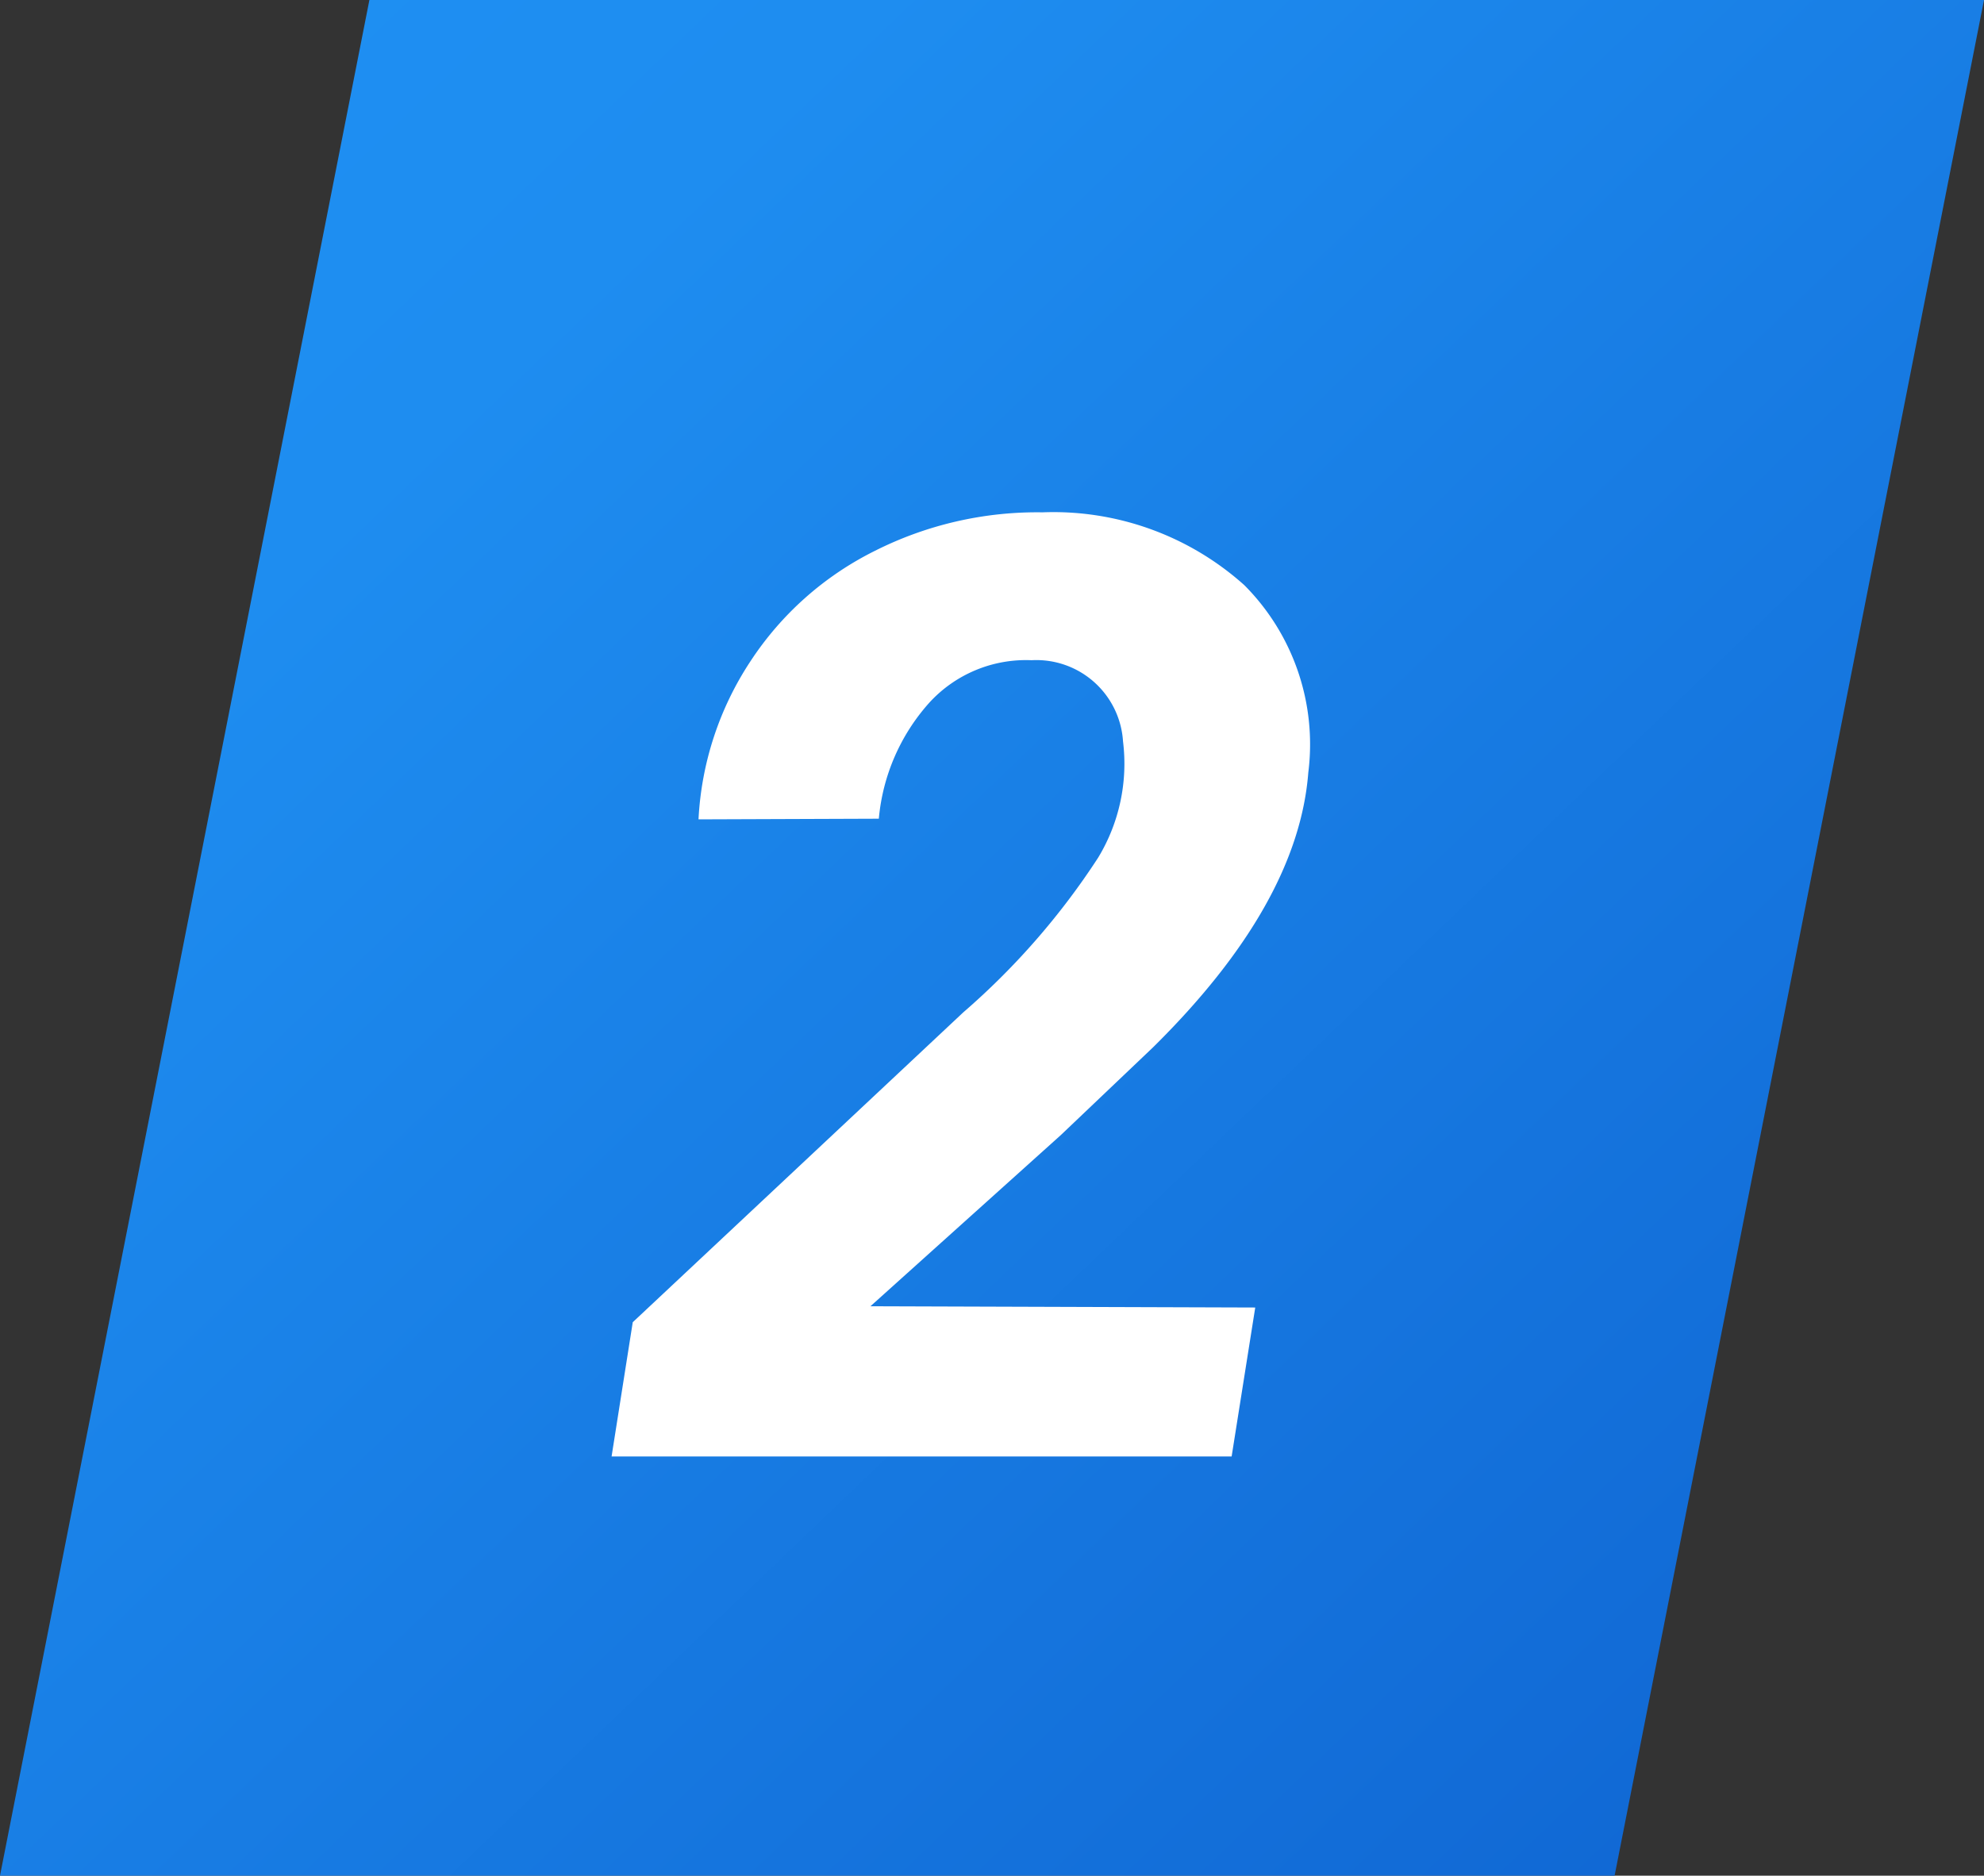
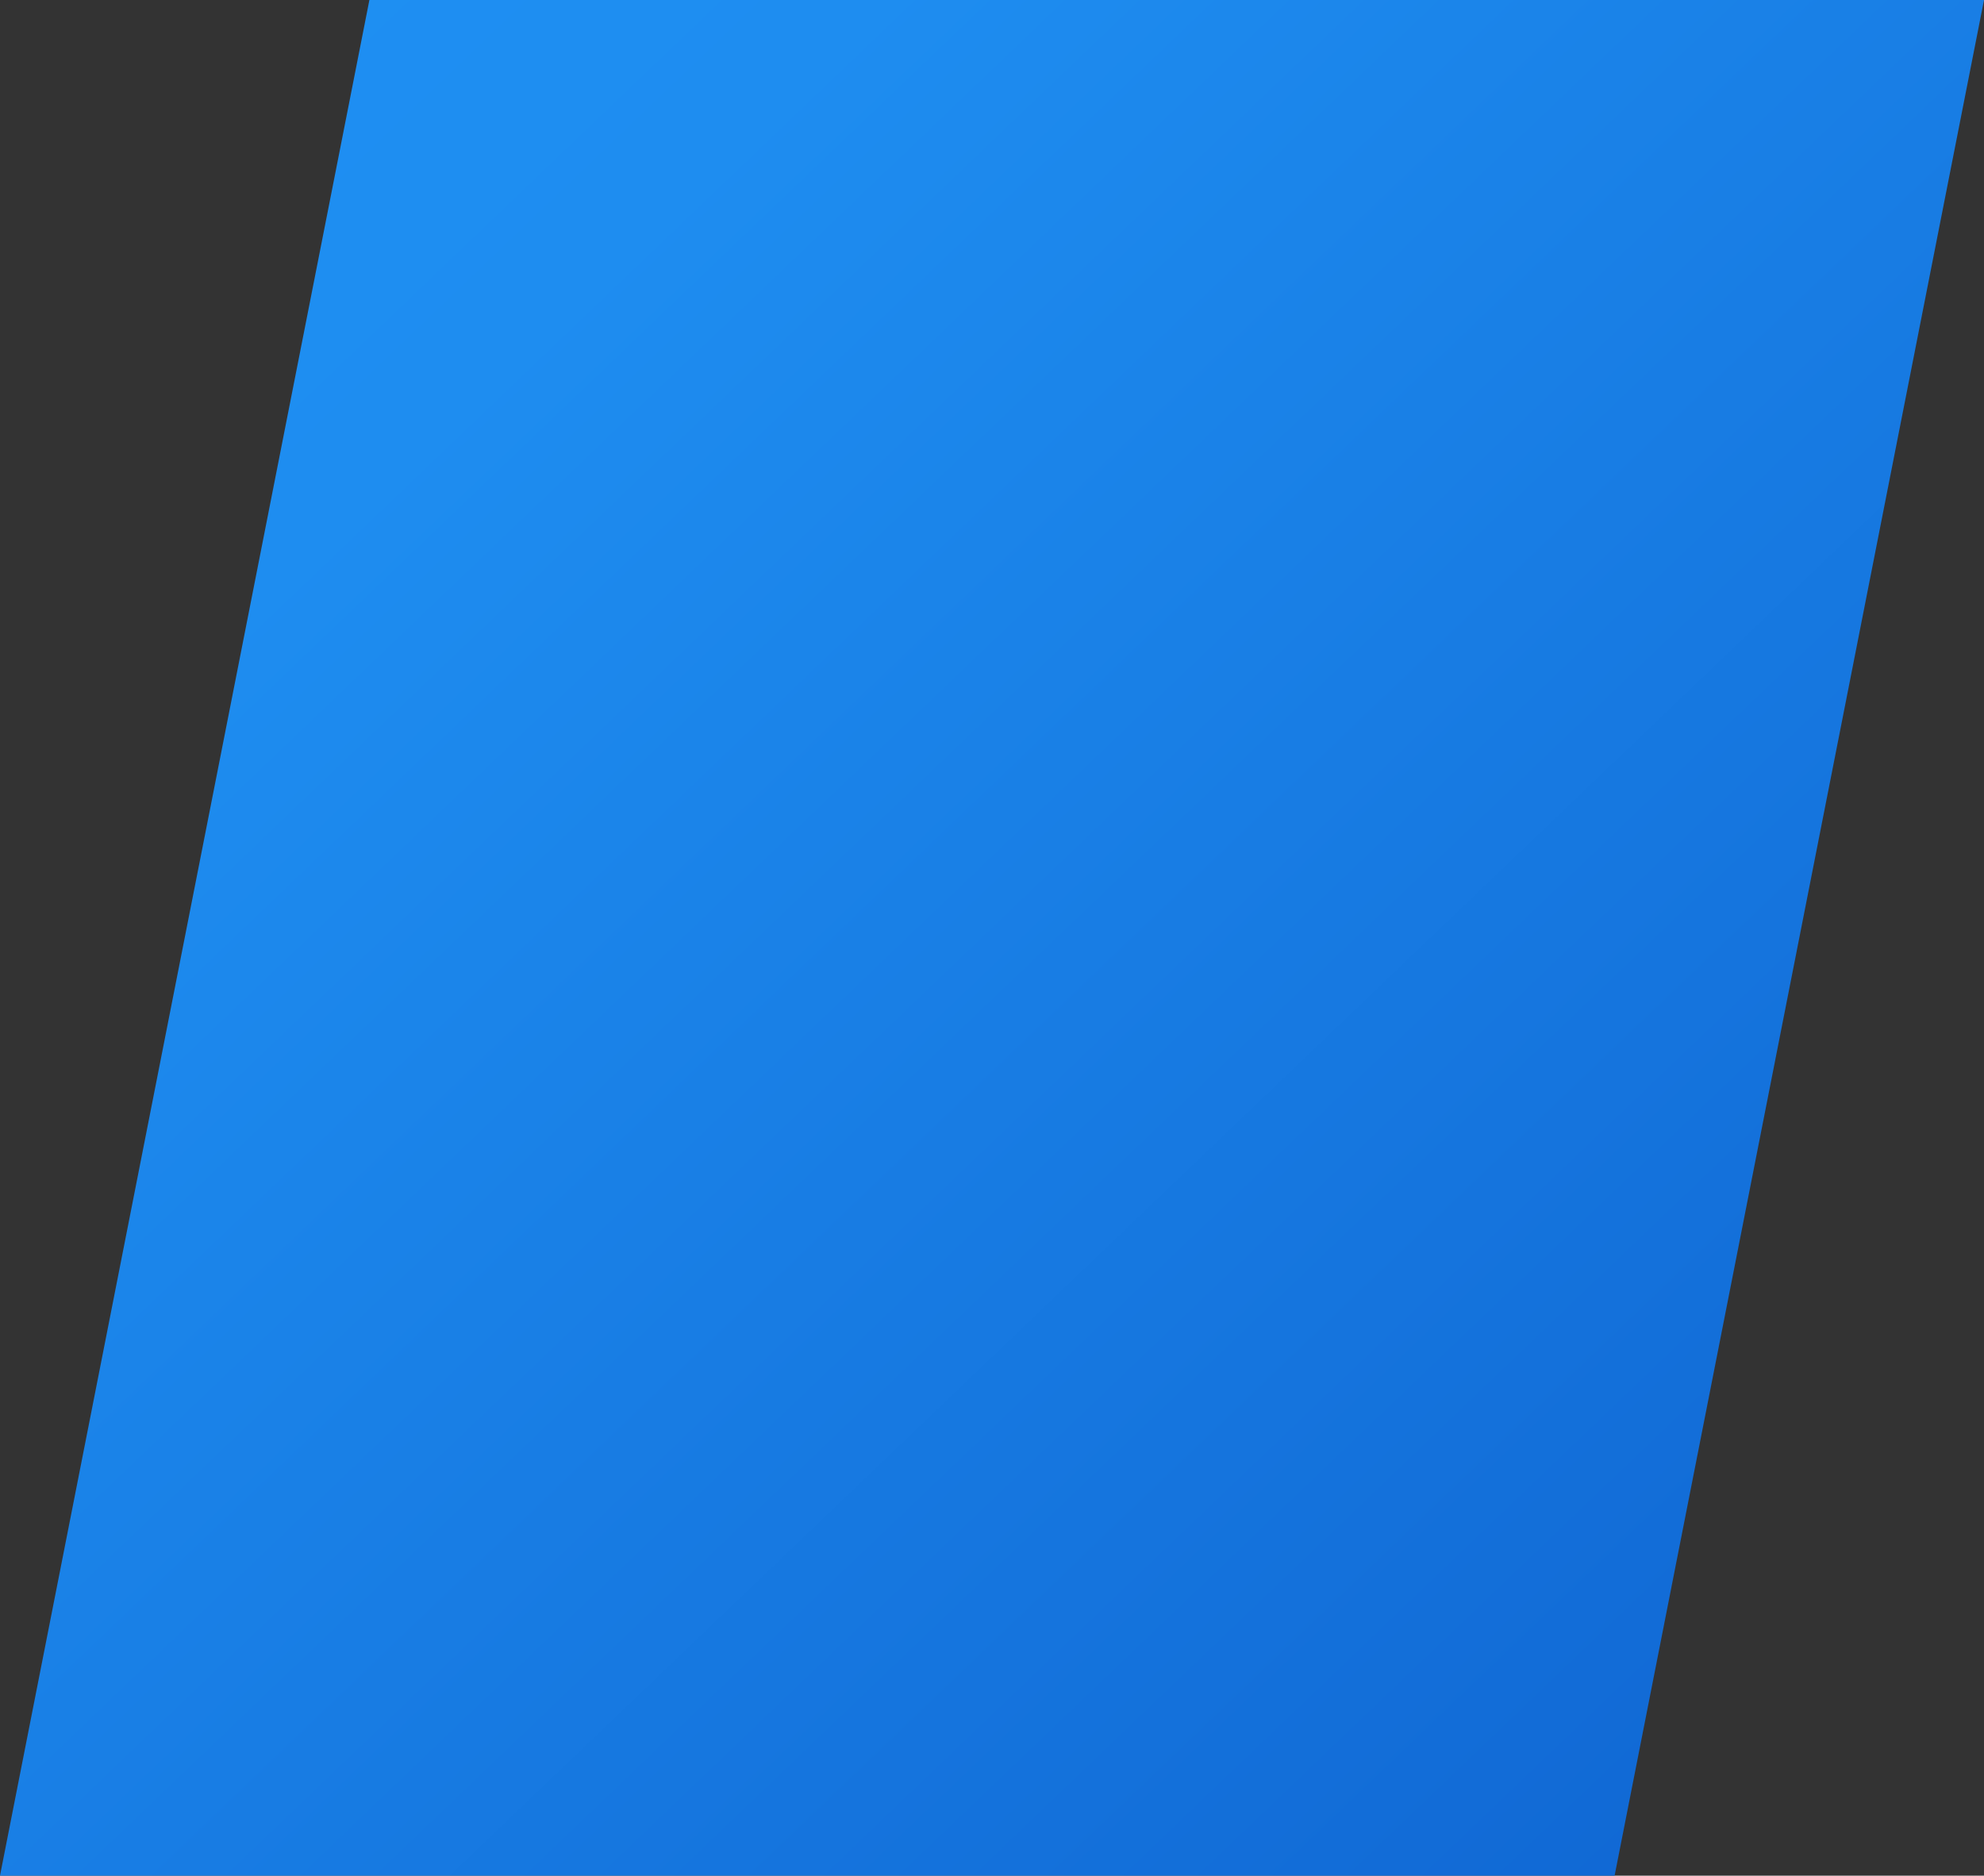
<svg xmlns="http://www.w3.org/2000/svg" width="45.465" height="42.984" viewBox="0 0 45.465 42.984">
  <rect x="0" y="0" width="45.465" height="42.984" fill="#333333" stroke="none" />
  <defs>
    <linearGradient id="linear-gradient" x1="1" y1="1" x2="-0.03" gradientUnits="objectBoundingBox">
      <stop offset="0" stop-color="#0f64d1" />
      <stop offset="0.766" stop-color="#1e8df0" />
      <stop offset="1" stop-color="#1e90f4" />
    </linearGradient>
  </defs>
  <g id="icon_step_2" transform="translate(-956.295 -679)">
    <path id="icon_step_2-2" data-name="icon_step_2" d="M8.465.623h37L37,43.607H0Z" transform="translate(956.295 678.377)" fill="url(#linear-gradient)" />
-     <path id="Path_160985" data-name="Path 160985" d="M14.224,0H.015L.5-3.076l7.573-7.1a16.776,16.776,0,0,0,3.091-3.545,4.152,4.152,0,0,0,.571-2.666,1.989,1.989,0,0,0-2.095-1.86,3,3,0,0,0-2.351.981,4.6,4.6,0,0,0-1.15,2.651L2.007-14.6a7.242,7.242,0,0,1,1.187-3.618A7.278,7.278,0,0,1,6.042-20.75a8.26,8.26,0,0,1,3.845-.886,6.553,6.553,0,0,1,4.629,1.67,5.167,5.167,0,0,1,1.465,4.292q-.234,3.018-3.56,6.3L10.313-7.368,5.947-3.442l8.818.029Z" transform="translate(970.295 712.377)" fill="#fff" />
  </g>
</svg>